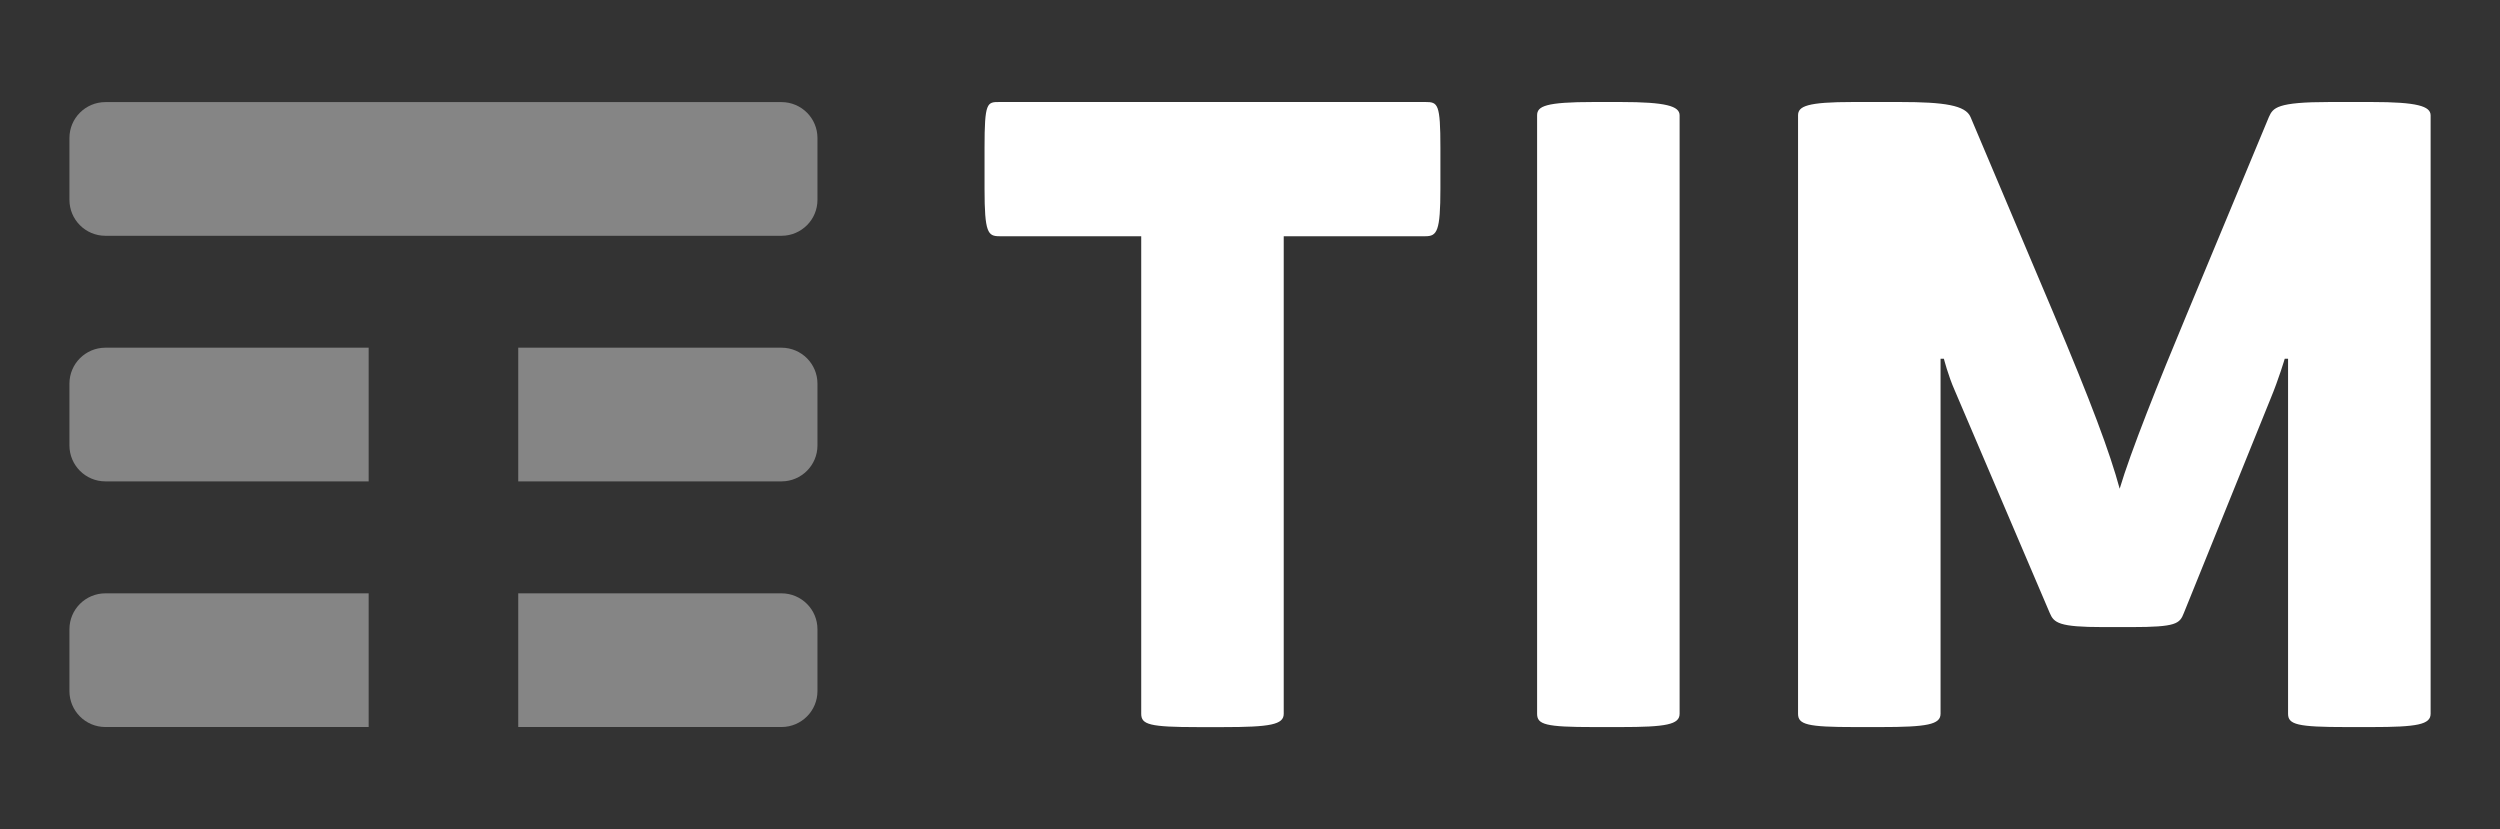
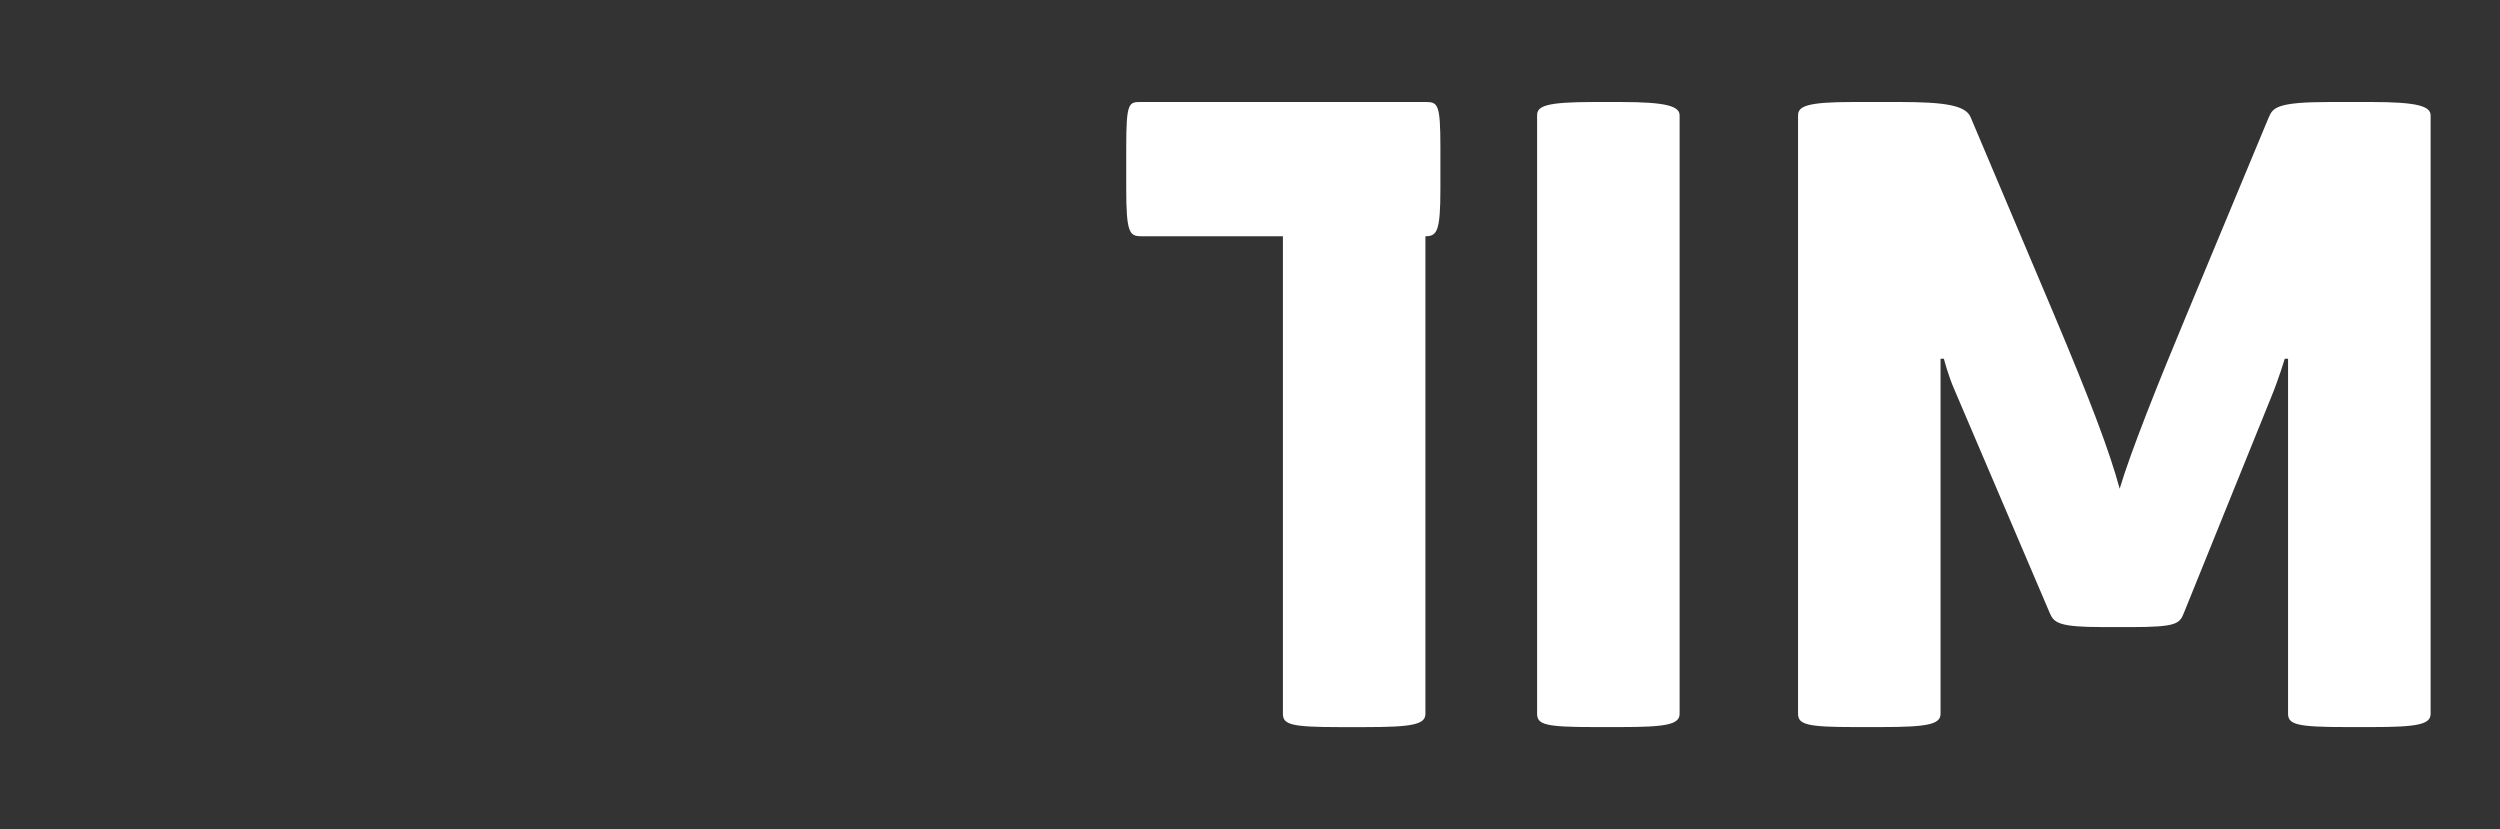
<svg xmlns="http://www.w3.org/2000/svg" version="1.1" id="Layer_1" x="0px" y="0px" viewBox="0 0 555.59 184.25" style="enable-background:new 0 0 555.59 184.25;" xml:space="preserve">
  <rect x="0" y="0" width="555.59" height="184.25" fill="#333333" stroke="none" />
  <style type="text/css">
	.st0{fill:#FFFFFF;}
	.st1{opacity:0.4;fill:#FFFFFF;}
</style>
  <g>
-     <path class="st0" d="M316.78,22.67c2.78,0,3.33,0.37,3.33,10.19l0,9.08c0,9.45-0.74,10.56-3.33,10.56l-31.49,0l0,106.13   c0,2.41-2.96,2.96-13.52,2.96l-5.56,0c-10.74,0-12.59-0.56-12.59-2.96l0-106.13l-31.49,0c-2.59,0-3.33-0.74-3.33-10.56l0-9.08   c0-10.19,0.56-10.19,3.33-10.19L316.78,22.67z M373.27,25.63c0-2.04-2.96-2.96-13.15-2.96l-5.93,0c-10.74,0-12.59,0.93-12.59,2.96   l0,132.99c0,2.41,1.85,2.96,12.59,2.96l5.93,0c10.19,0,13.15-0.56,13.15-2.96L373.27,25.63z M527.01,22.67l-9.26,0   c-11.85,0-12.59,1.3-13.52,3.33l-18.34,44.08c-6.11,14.63-12.41,30.38-14.82,38.53c-2.22-8.15-6.3-19.08-14.82-39.27L437.92,26   c-1.11-2.59-5.74-3.33-15.74-3.33l-10.37,0c-10.19,0-12.22,0.93-12.22,2.96l0,132.99c0,2.41,2.04,2.96,12.59,2.96l5.74,0   c10.37,0,13.34-0.56,13.34-2.96l0-78.9h0.74c0,0,0.93,3.7,2.41,7.04l21.11,49.45c0.93,2.22,2.04,3.15,11.85,3.15l6.3,0   c10,0,10.74-0.74,11.67-3.15l19.26-47.6c1.85-4.45,3.15-8.89,3.15-8.89h0.74l0,78.9c0,2.41,2.04,2.96,12.97,2.96l5.56,0   c10.19,0,13.15-0.56,13.15-2.96l0-132.99C540.16,23.59,537.19,22.67,527.01,22.67z" />
-     <path class="st1" d="M173.68,52.4l-150.26,0c-2.22,0-4.22-0.9-5.67-2.36c-1.43-1.44-2.32-3.43-2.32-5.63l0-13.73   c0-2.2,0.89-4.2,2.33-5.64c1.45-1.45,3.45-2.35,5.66-2.35l150.26,0c2.22,0,4.23,0.91,5.68,2.37c1.43,1.44,2.31,3.43,2.31,5.62   l0,13.73c0,2.19-0.88,4.18-2.31,5.62C177.91,51.49,175.9,52.4,173.68,52.4z M81.93,77.27l-58.51,0c-2.21,0-4.21,0.9-5.66,2.35   c-1.44,1.44-2.33,3.44-2.33,5.64l0,13.73c0,2.2,0.89,4.18,2.32,5.63c1.45,1.46,3.45,2.36,5.67,2.36l58.51,0L81.93,77.27z    M179.36,79.64c-1.45-1.46-3.46-2.37-5.68-2.37l-58.51,0l0,29.71l58.51,0c2.22,0,4.23-0.91,5.68-2.37   c1.43-1.44,2.31-3.43,2.31-5.62l0-13.73C181.67,83.07,180.79,81.09,179.36,79.64z M179.36,134.23c-1.45-1.46-3.46-2.37-5.68-2.37   l-58.51,0l0,29.71l58.51,0c2.22,0,4.23-0.91,5.68-2.37c1.43-1.44,2.31-3.43,2.31-5.62l0-13.73   C181.67,137.65,180.79,135.67,179.36,134.23z M81.93,131.86l-58.51,0c-2.21,0-4.21,0.9-5.66,2.35c-1.44,1.44-2.33,3.44-2.33,5.64   l0,13.73c0,2.2,0.89,4.18,2.32,5.63c1.45,1.46,3.45,2.36,5.67,2.36l58.51,0L81.93,131.86z" />
+     <path class="st0" d="M316.78,22.67c2.78,0,3.33,0.37,3.33,10.19l0,9.08c0,9.45-0.74,10.56-3.33,10.56l0,106.13   c0,2.41-2.96,2.96-13.52,2.96l-5.56,0c-10.74,0-12.59-0.56-12.59-2.96l0-106.13l-31.49,0c-2.59,0-3.33-0.74-3.33-10.56l0-9.08   c0-10.19,0.56-10.19,3.33-10.19L316.78,22.67z M373.27,25.63c0-2.04-2.96-2.96-13.15-2.96l-5.93,0c-10.74,0-12.59,0.93-12.59,2.96   l0,132.99c0,2.41,1.85,2.96,12.59,2.96l5.93,0c10.19,0,13.15-0.56,13.15-2.96L373.27,25.63z M527.01,22.67l-9.26,0   c-11.85,0-12.59,1.3-13.52,3.33l-18.34,44.08c-6.11,14.63-12.41,30.38-14.82,38.53c-2.22-8.15-6.3-19.08-14.82-39.27L437.92,26   c-1.11-2.59-5.74-3.33-15.74-3.33l-10.37,0c-10.19,0-12.22,0.93-12.22,2.96l0,132.99c0,2.41,2.04,2.96,12.59,2.96l5.74,0   c10.37,0,13.34-0.56,13.34-2.96l0-78.9h0.74c0,0,0.93,3.7,2.41,7.04l21.11,49.45c0.93,2.22,2.04,3.15,11.85,3.15l6.3,0   c10,0,10.74-0.74,11.67-3.15l19.26-47.6c1.85-4.45,3.15-8.89,3.15-8.89h0.74l0,78.9c0,2.41,2.04,2.96,12.97,2.96l5.56,0   c10.19,0,13.15-0.56,13.15-2.96l0-132.99C540.16,23.59,537.19,22.67,527.01,22.67z" />
  </g>
</svg>